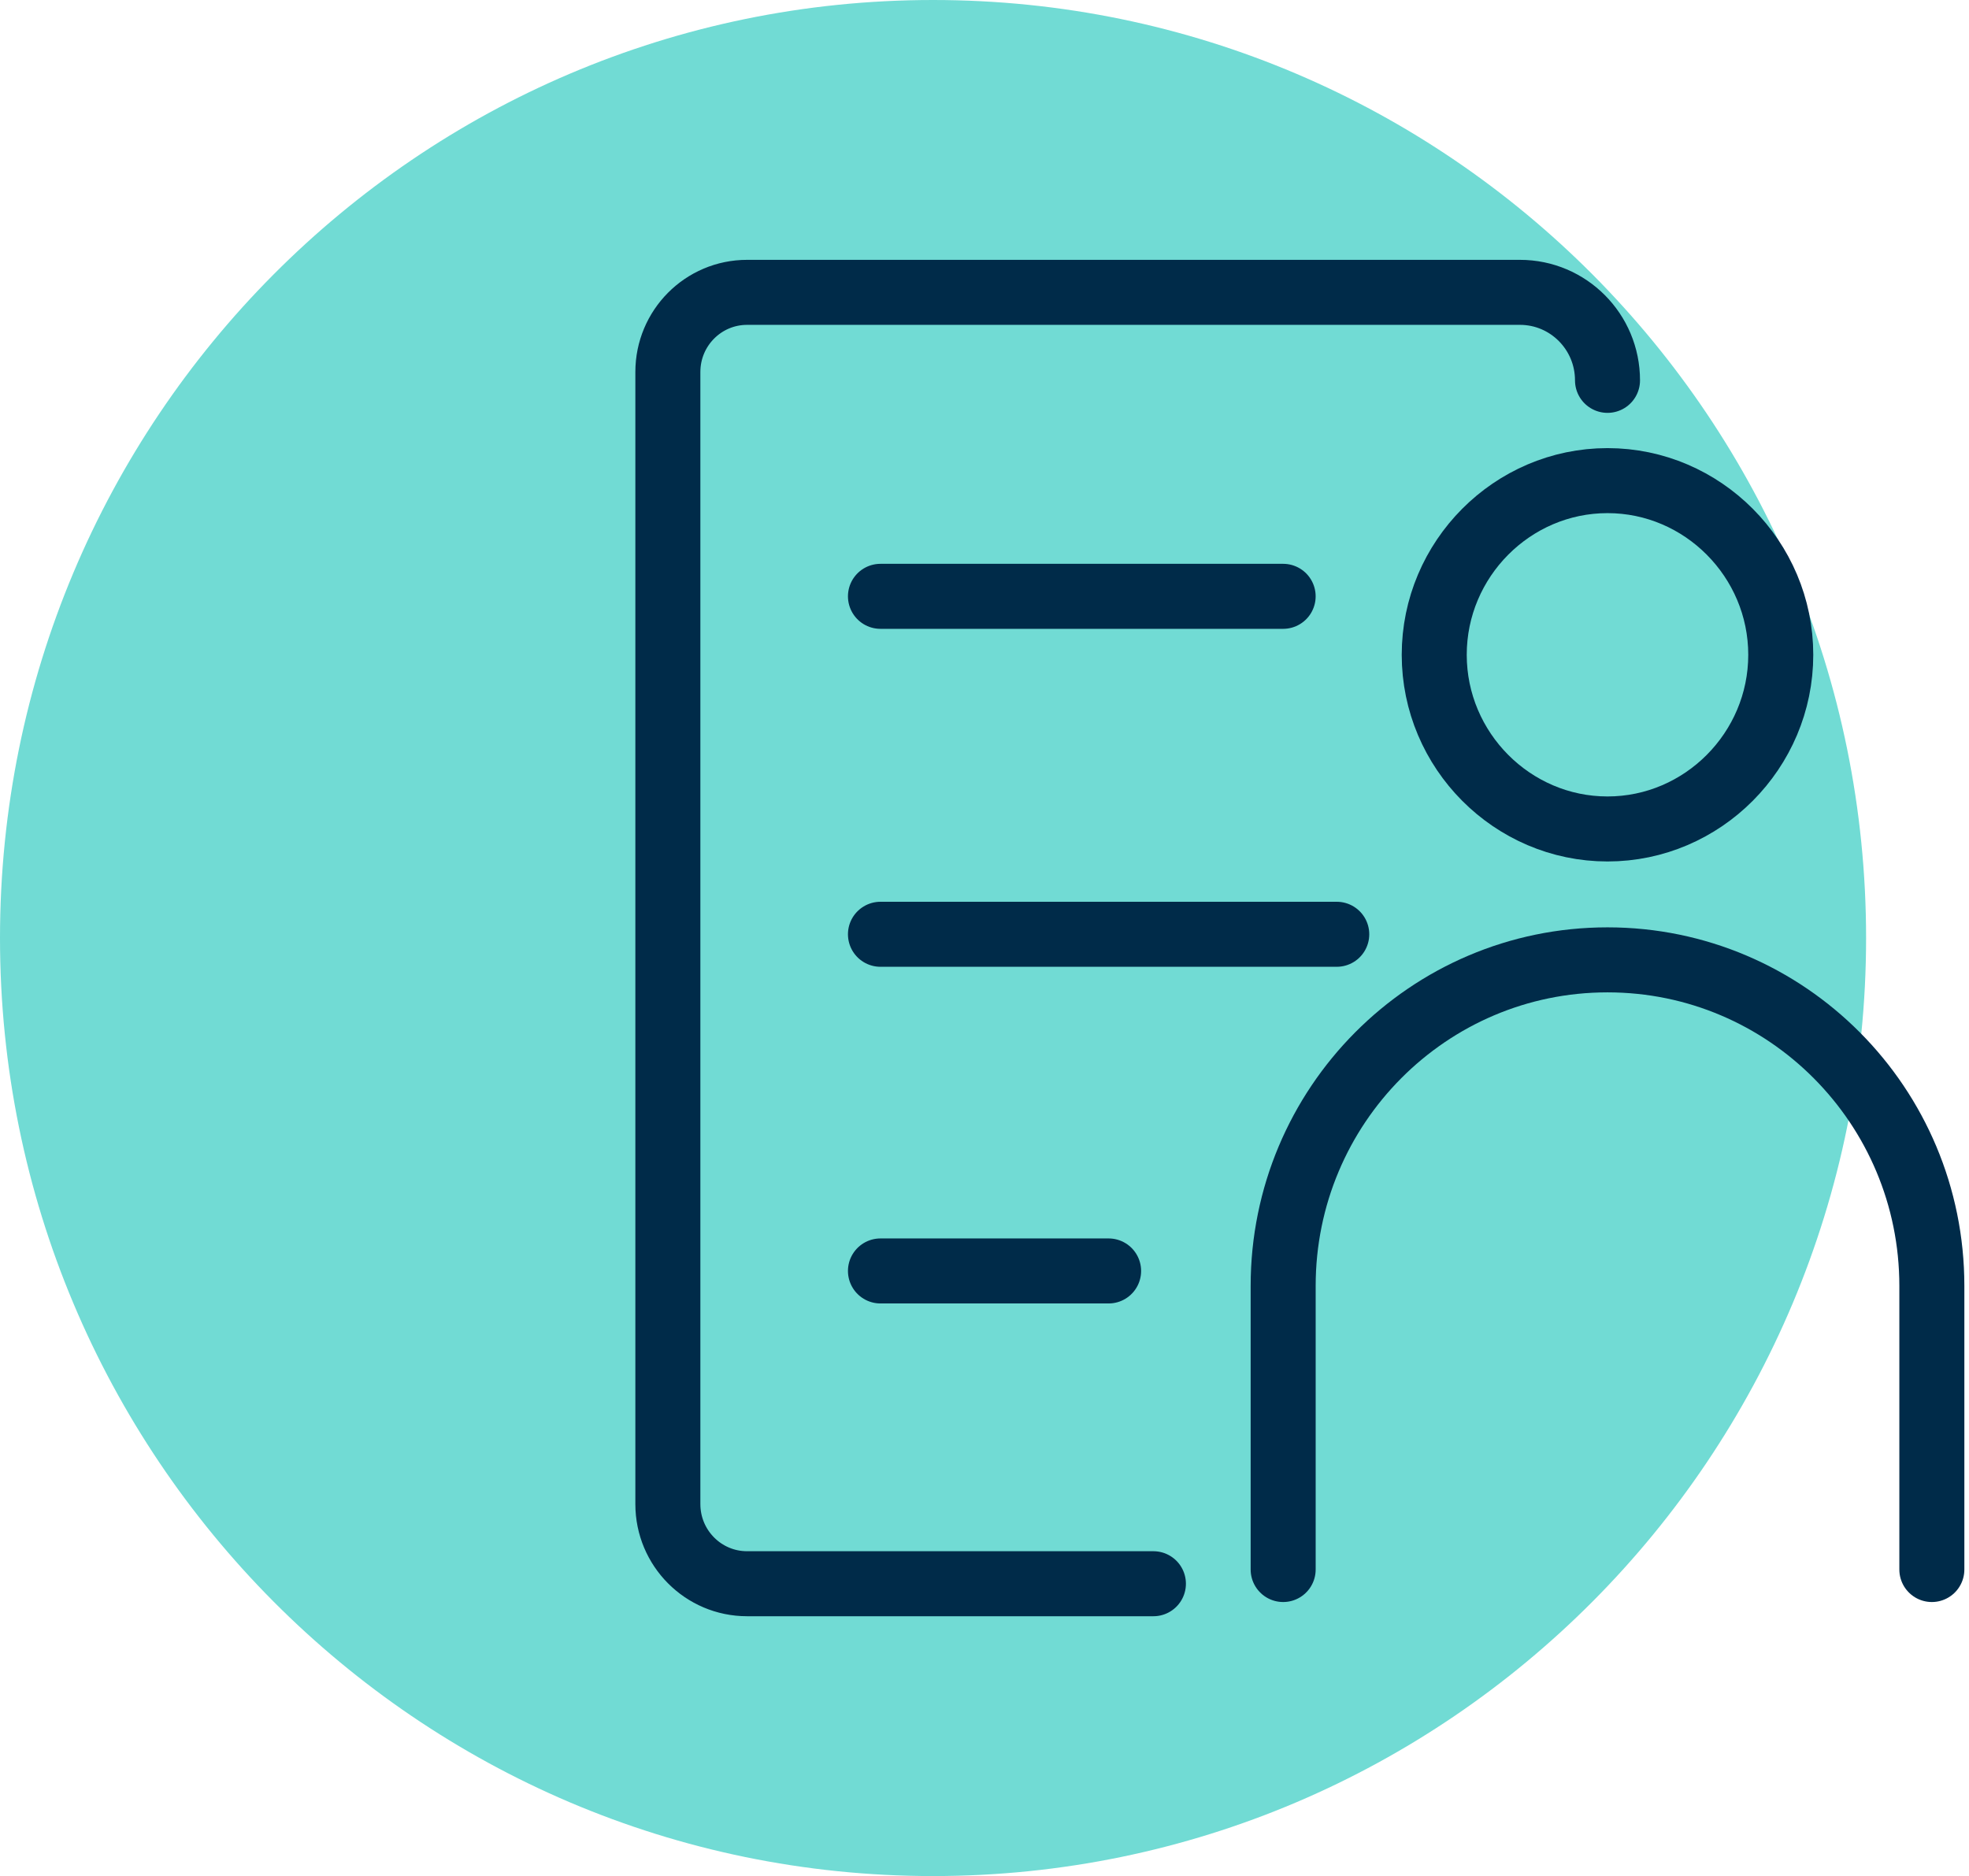
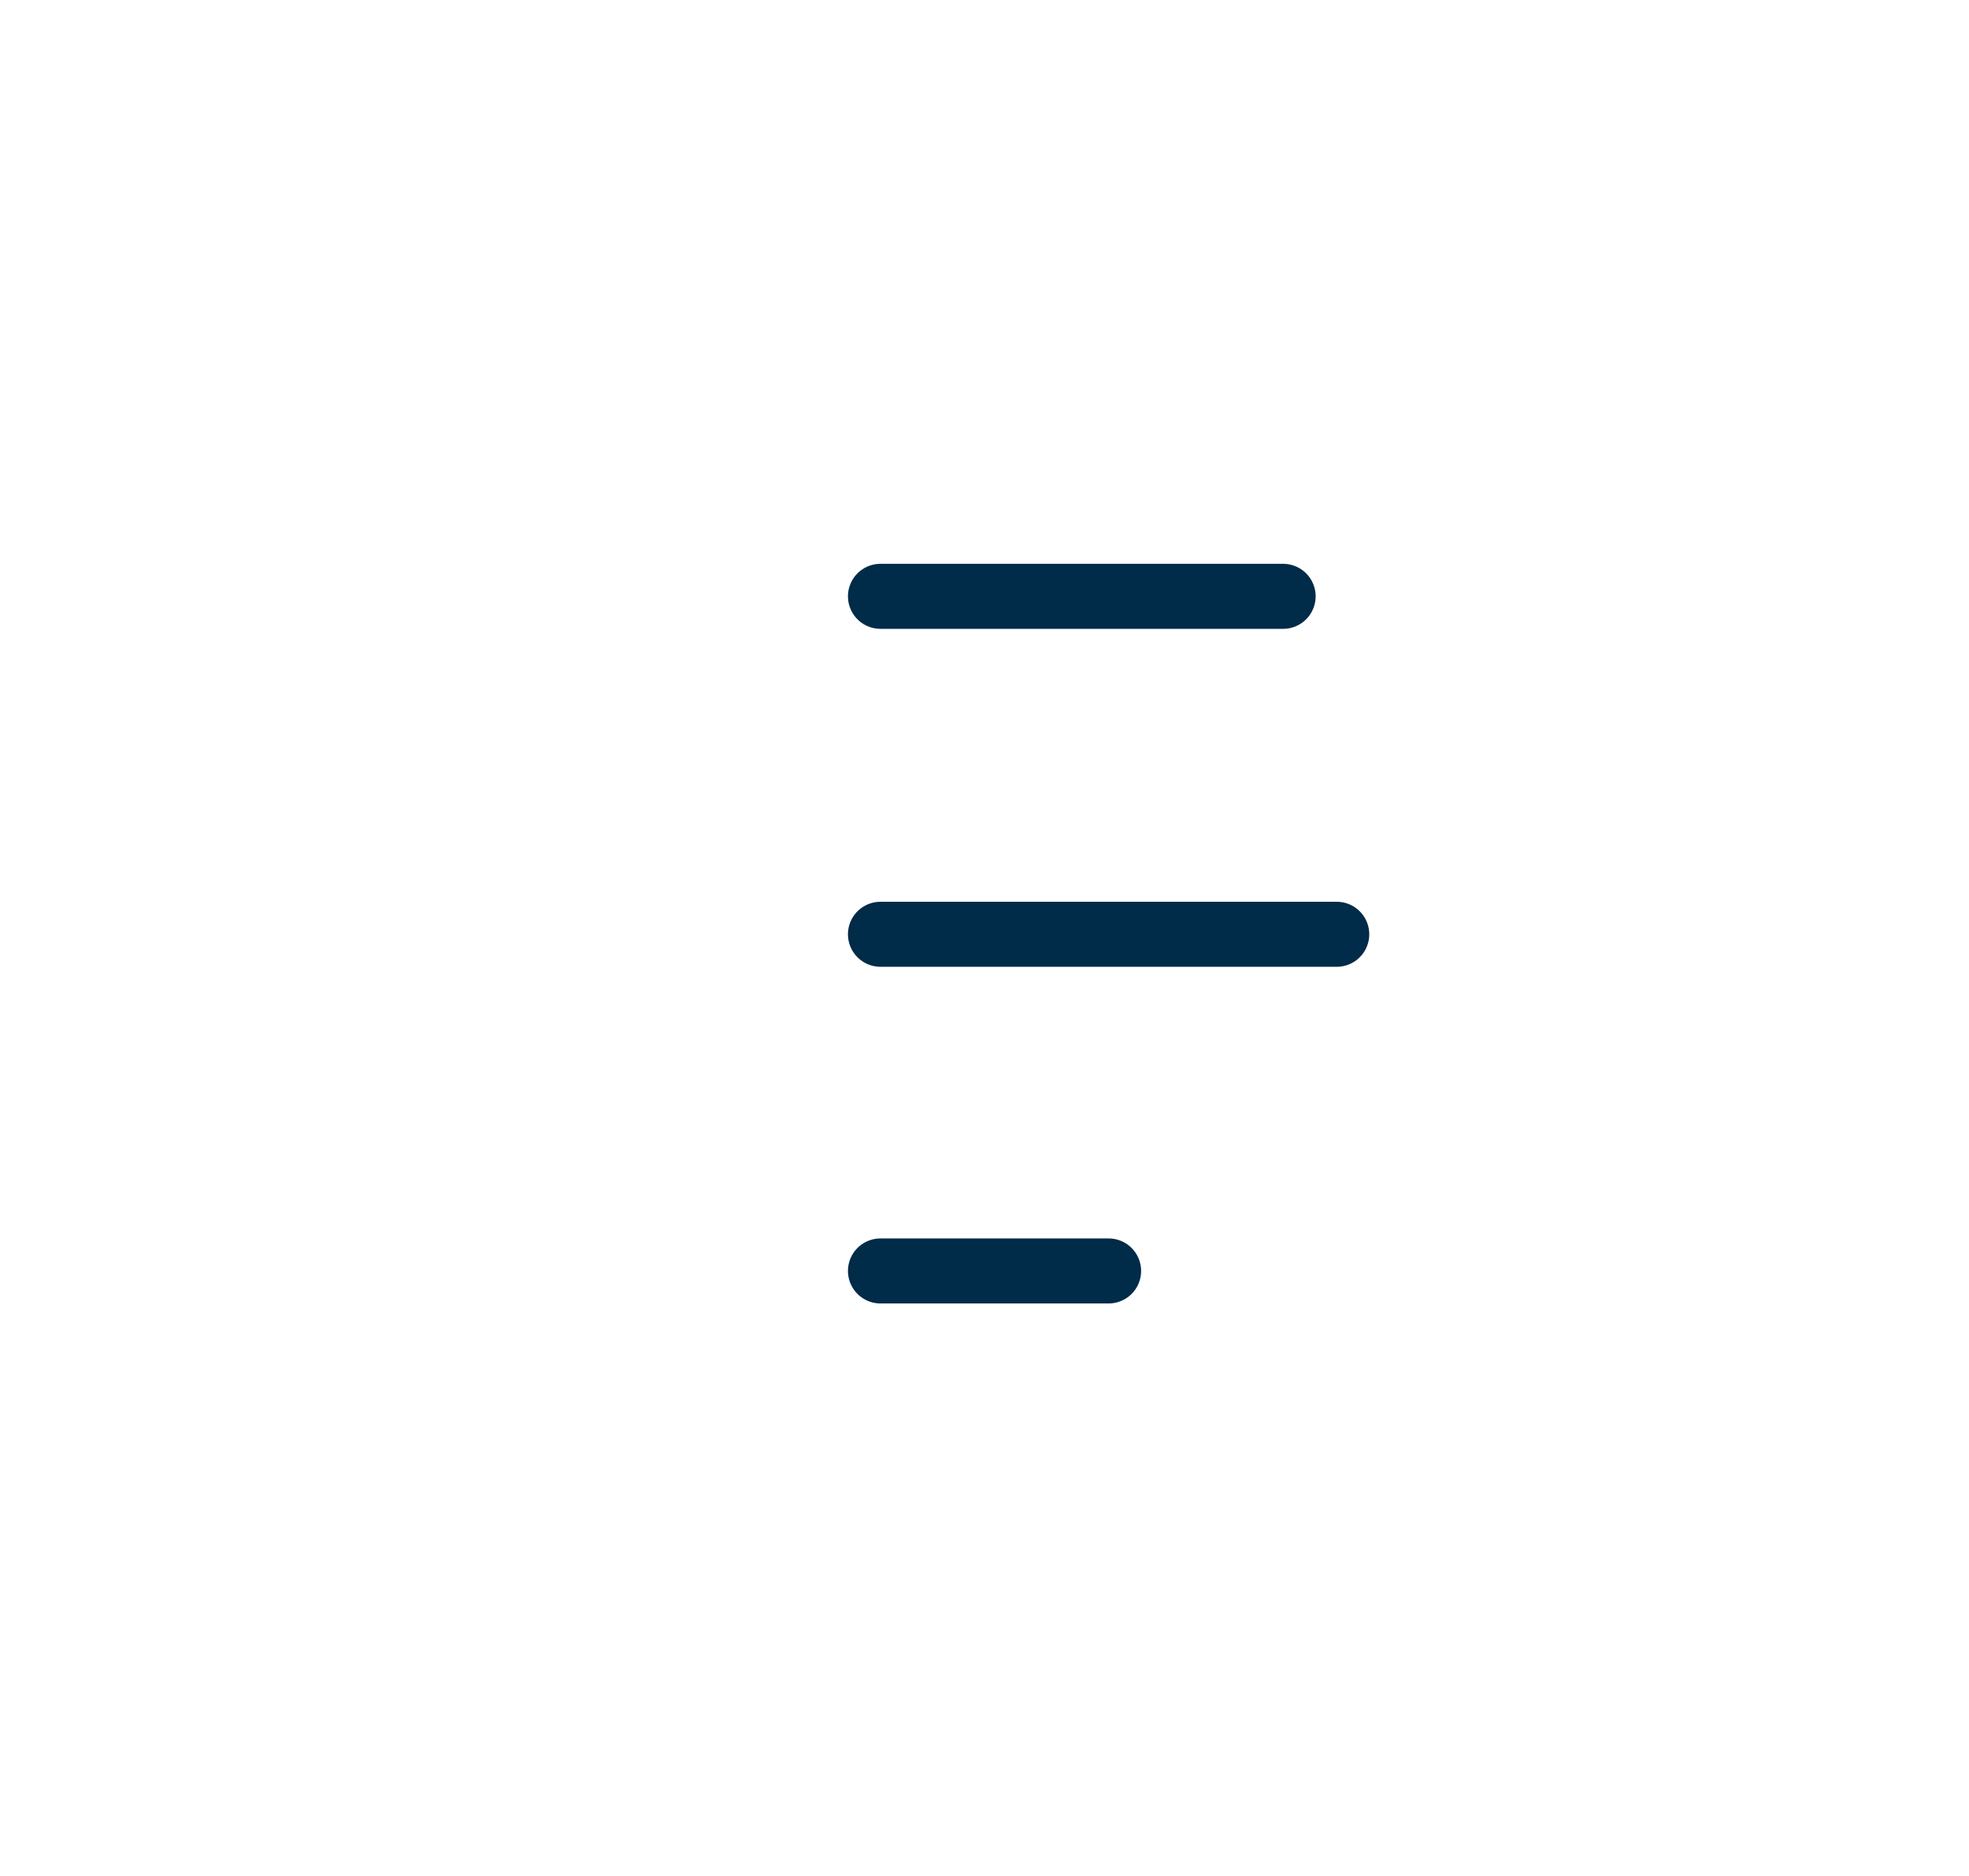
<svg xmlns="http://www.w3.org/2000/svg" width="106px" height="101px" viewBox="0 0 106 101" version="1.1">
  <title>Enrollment</title>
  <g id="Website" stroke="none" stroke-width="1" fill="none" fill-rule="evenodd">
    <g id="5.5-Downloadable-Resources---Expanded" transform="translate(-174, -4687)">
      <g id="Support-Cost-Coverage---open" transform="translate(64, 4016)">
        <g id="Enrollment" transform="translate(110, 671)">
-           <path d="M100.46,50.5 C100.46,78.39 77.971,101 50.23,101 C22.489,101 0,78.39 0,50.5 C0,22.61 22.489,0 50.23,0 C77.971,0 100.46,22.61 100.46,50.5" id="Fill-1" fill="#71DBD4" />
-           <path d="M86.539,20.477 C86.539,17.86 84.429,15.739 81.825,15.739 L40.218,15.739 C37.863,15.739 35.954,17.658 35.954,20.025 L35.954,80.975 C35.954,83.343 37.863,85.262 40.218,85.262 L62.093,85.262" id="Stroke-3" stroke="#002B49" stroke-width="3.5" stroke-linecap="round" stroke-linejoin="round" />
          <line x1="47.399" y1="32.104" x2="69.077" y2="32.104" id="Stroke-5" stroke="#002B49" stroke-width="3.5" stroke-linecap="round" stroke-linejoin="round" />
          <line x1="47.399" y1="50.298" x2="71.963" y2="50.298" id="Stroke-7" stroke="#002B49" stroke-width="3.5" stroke-linecap="round" stroke-linejoin="round" />
          <line x1="47.399" y1="68.423" x2="59.681" y2="68.423" id="Stroke-9" stroke="#002B49" stroke-width="3.5" stroke-linecap="round" stroke-linejoin="round" />
-           <path d="M86.539,25.875 C81.412,25.875 77.211,30.098 77.211,35.252 C77.211,40.405 81.412,44.628 86.539,44.628 C91.665,44.628 95.866,40.405 95.866,35.252 C95.866,30.098 91.665,25.875 86.539,25.875 Z" id="Stroke-11" stroke="#002B49" stroke-width="3.5" stroke-linecap="round" stroke-linejoin="round" />
-           <path d="M69.078,84.497 L69.078,69.229 C69.078,59.534 76.895,51.675 86.538,51.675 C96.182,51.675 104,59.534 104,69.229 L104,84.497" id="Stroke-13" stroke="#002B49" stroke-width="3.5" stroke-linecap="round" stroke-linejoin="round" />
        </g>
      </g>
    </g>
  </g>
</svg>